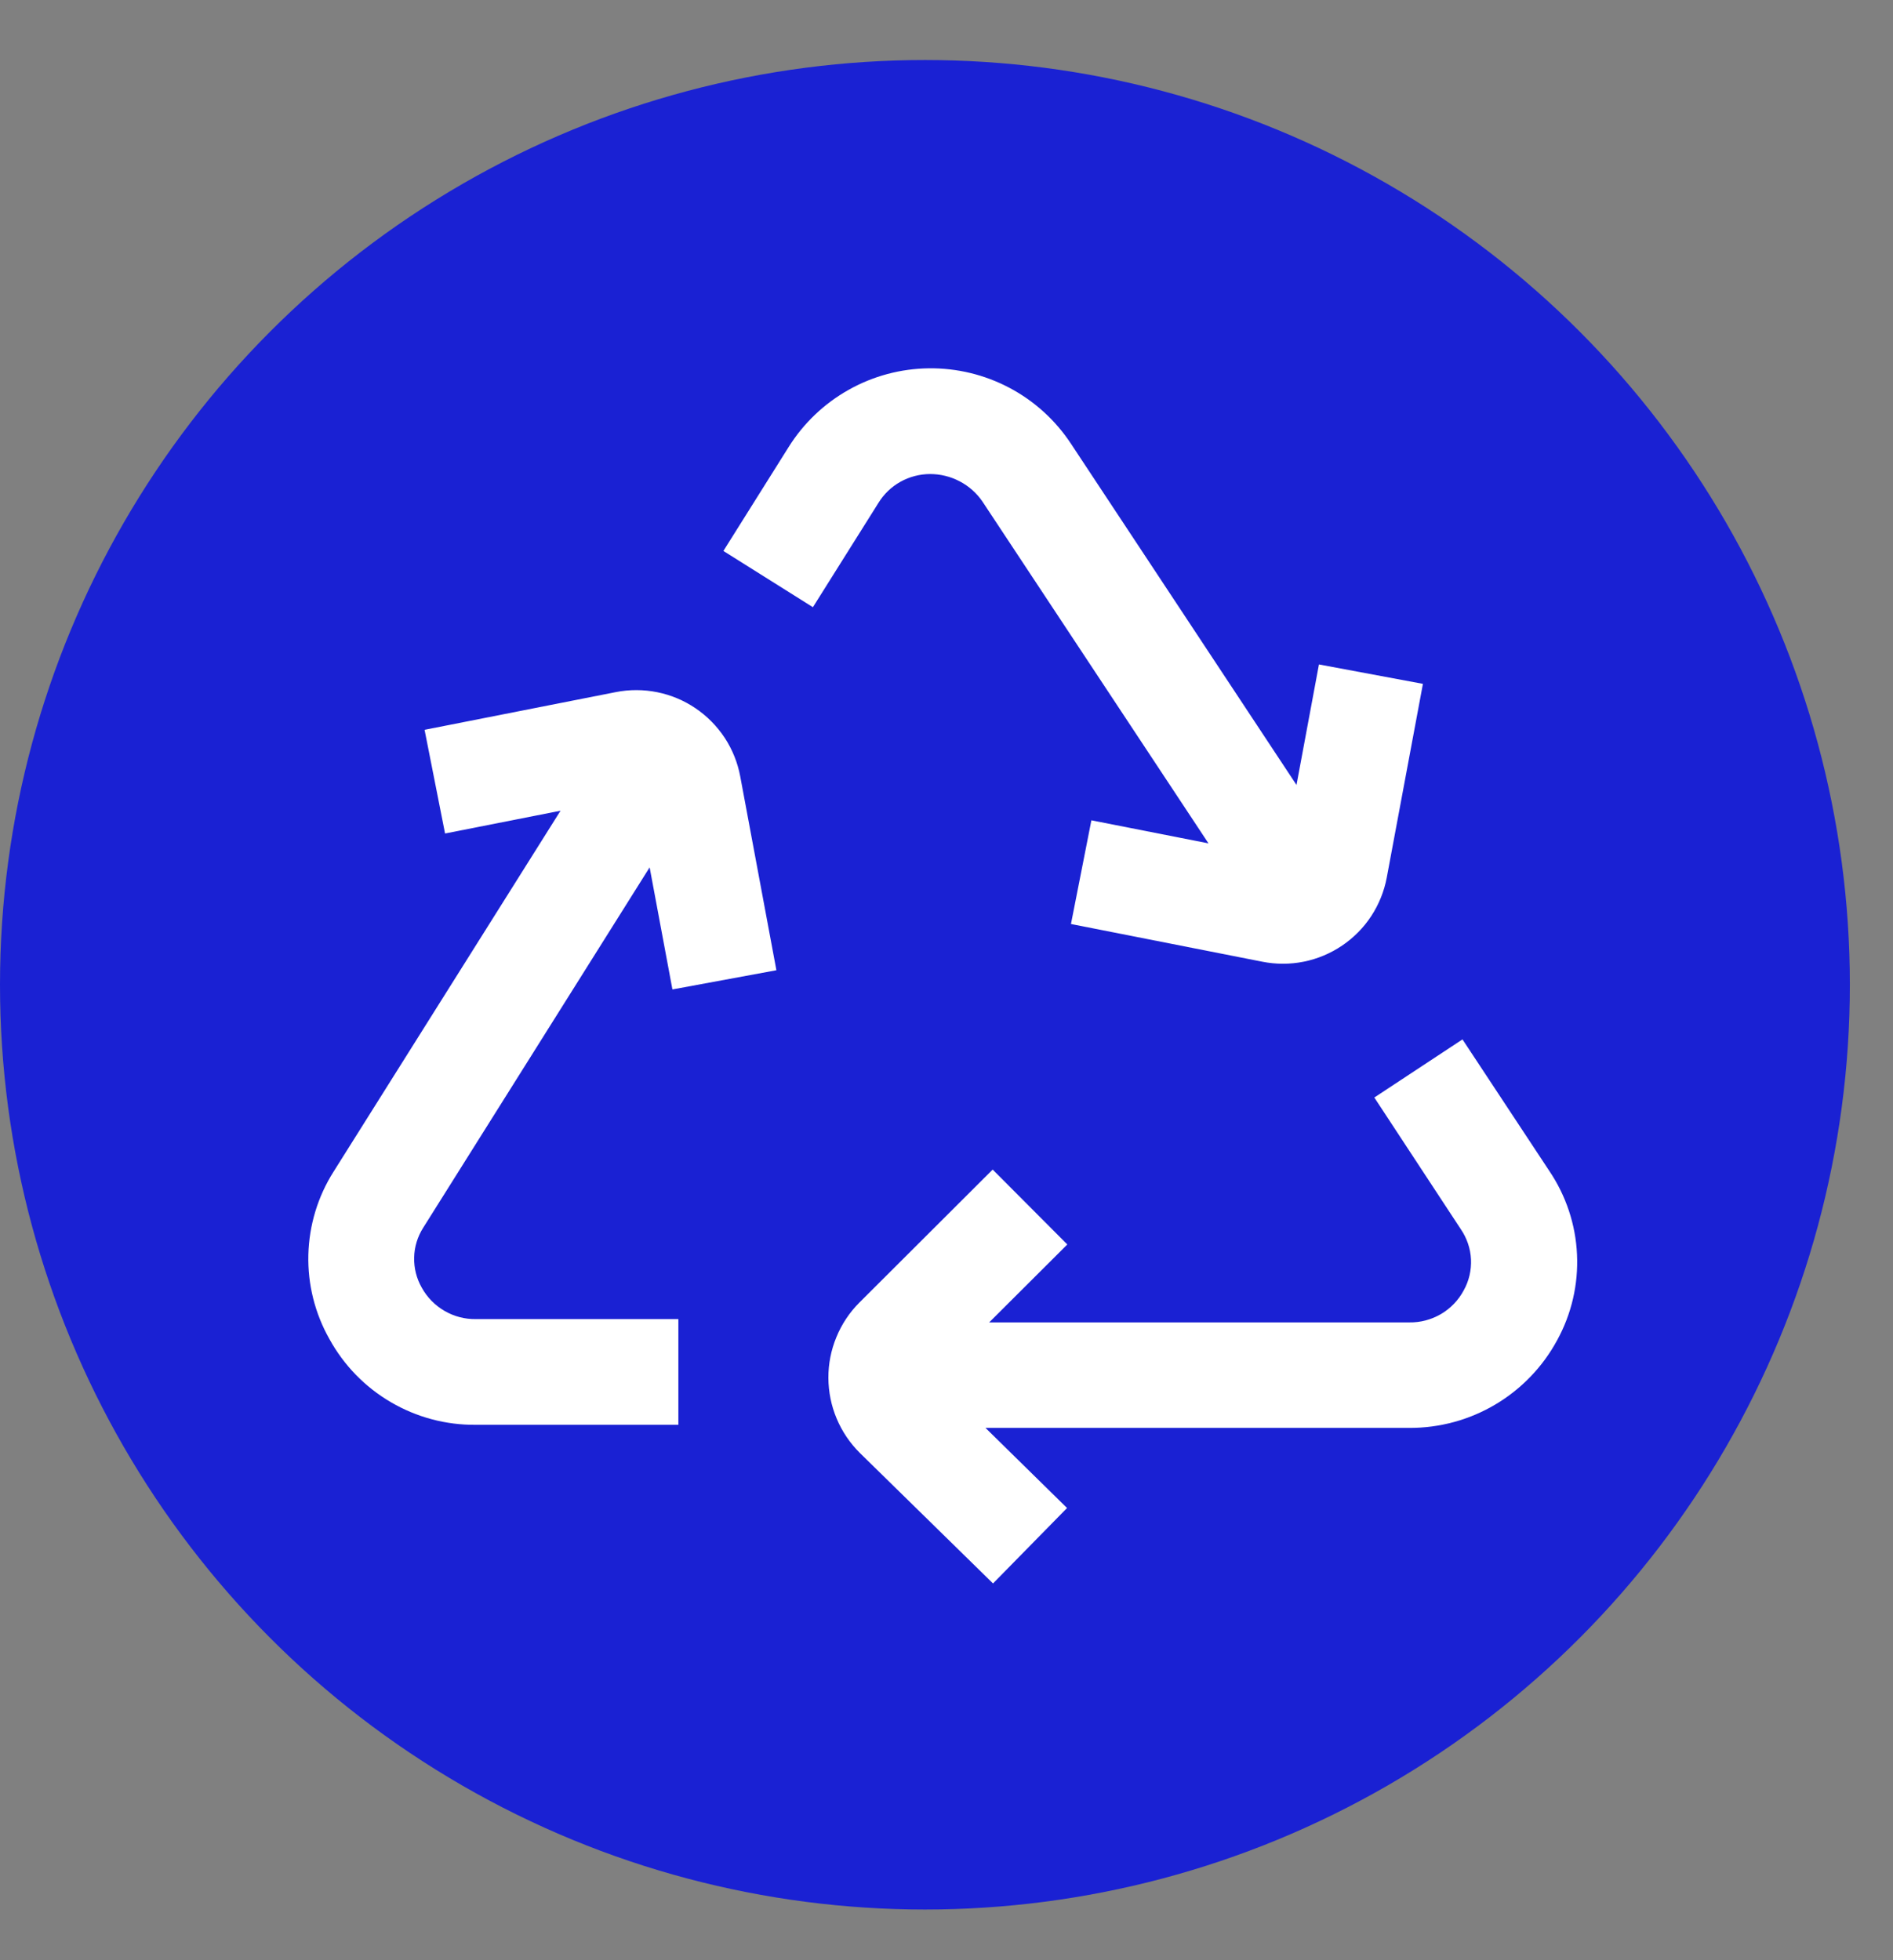
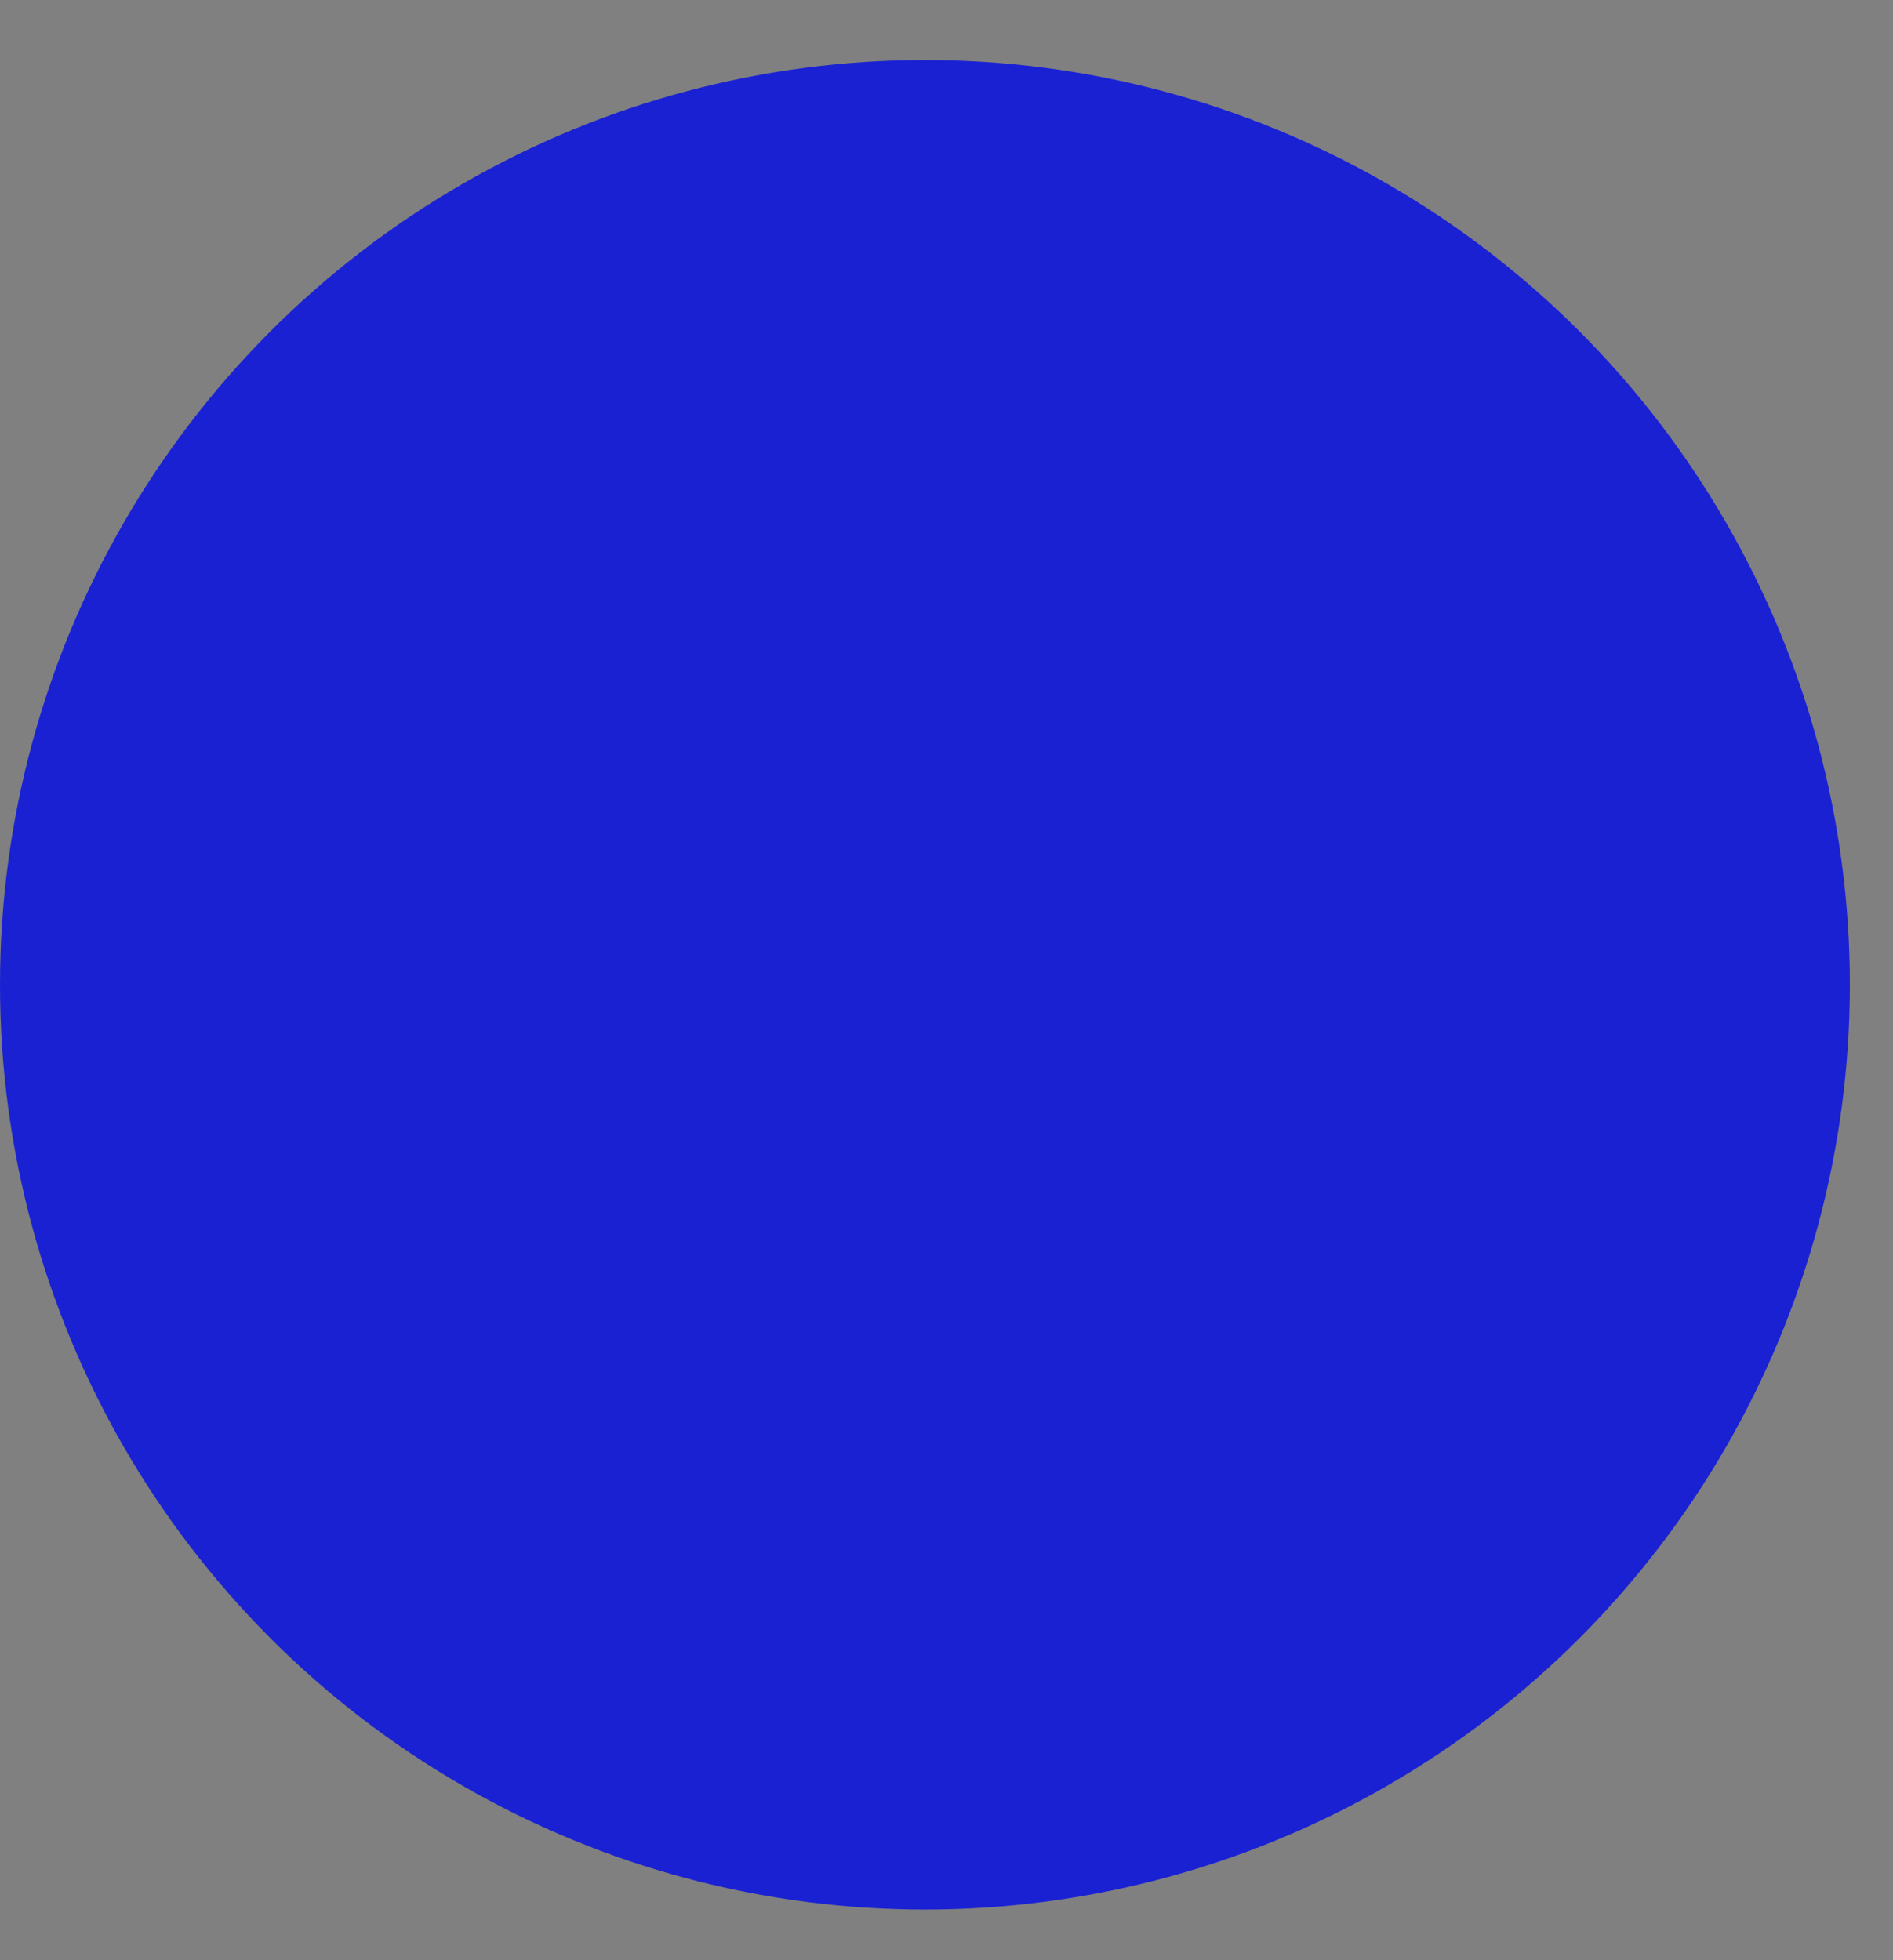
<svg xmlns="http://www.w3.org/2000/svg" width="28" height="29" viewBox="0 0 28 29" fill="none">
  <rect x="0" y="0" width="28" height="29" fill="#808080" stroke="none" />
  <circle cx="13.681" cy="14.569" r="13.681" fill="#1A21D3" />
-   <path d="M22.915 17.321L21.632 15.377L20.328 16.237L21.608 18.186C21.698 18.318 21.75 18.472 21.758 18.631C21.765 18.791 21.729 18.949 21.651 19.089C21.574 19.234 21.457 19.356 21.315 19.44C21.172 19.523 21.01 19.567 20.845 19.564H14.631L15.787 18.411L14.683 17.303L12.71 19.272C12.564 19.418 12.449 19.592 12.371 19.783C12.292 19.974 12.252 20.178 12.253 20.385C12.254 20.591 12.295 20.796 12.375 20.986C12.455 21.177 12.571 21.349 12.718 21.495L14.688 23.426L15.783 22.31L14.577 21.125H20.848C21.295 21.126 21.734 21.007 22.119 20.778C22.503 20.55 22.819 20.222 23.032 19.828C23.245 19.44 23.347 19.001 23.326 18.558C23.306 18.116 23.163 17.688 22.915 17.321Z" fill="white" />
-   <path d="M13.756 7.013C13.909 7.013 14.06 7.05 14.195 7.121C14.331 7.192 14.447 7.295 14.533 7.422L17.875 12.477L16.143 12.136L15.841 13.67L18.672 14.228C18.874 14.268 19.083 14.268 19.286 14.227C19.488 14.186 19.681 14.105 19.852 13.989C20.023 13.873 20.17 13.725 20.283 13.552C20.396 13.379 20.474 13.186 20.512 12.983L21.047 10.117L19.509 9.83L19.177 11.613L15.838 6.56C15.609 6.214 15.297 5.931 14.93 5.737C14.563 5.543 14.153 5.444 13.738 5.449C13.323 5.454 12.915 5.563 12.553 5.767C12.191 5.97 11.886 6.261 11.666 6.612L10.7 8.151L12.024 8.983L12.992 7.442C13.072 7.311 13.184 7.203 13.318 7.128C13.452 7.053 13.603 7.014 13.756 7.013Z" fill="white" />
-   <path d="M9.609 12.832L9.946 14.638L11.484 14.354L10.949 11.486C10.911 11.283 10.833 11.089 10.72 10.916C10.606 10.744 10.46 10.595 10.289 10.479C10.118 10.363 9.926 10.282 9.723 10.241C9.521 10.2 9.312 10.199 9.11 10.239L6.28 10.797L6.583 12.331L8.291 11.994L4.934 17.334C4.7 17.703 4.572 18.128 4.561 18.564C4.55 19 4.658 19.431 4.873 19.811C5.086 20.198 5.399 20.521 5.781 20.744C6.163 20.968 6.597 21.084 7.04 21.079H10.034V19.515H7.04C6.877 19.518 6.716 19.476 6.575 19.394C6.434 19.312 6.318 19.194 6.239 19.051C6.161 18.915 6.122 18.76 6.126 18.604C6.129 18.447 6.176 18.295 6.26 18.163L9.609 12.832Z" fill="white" />
</svg>